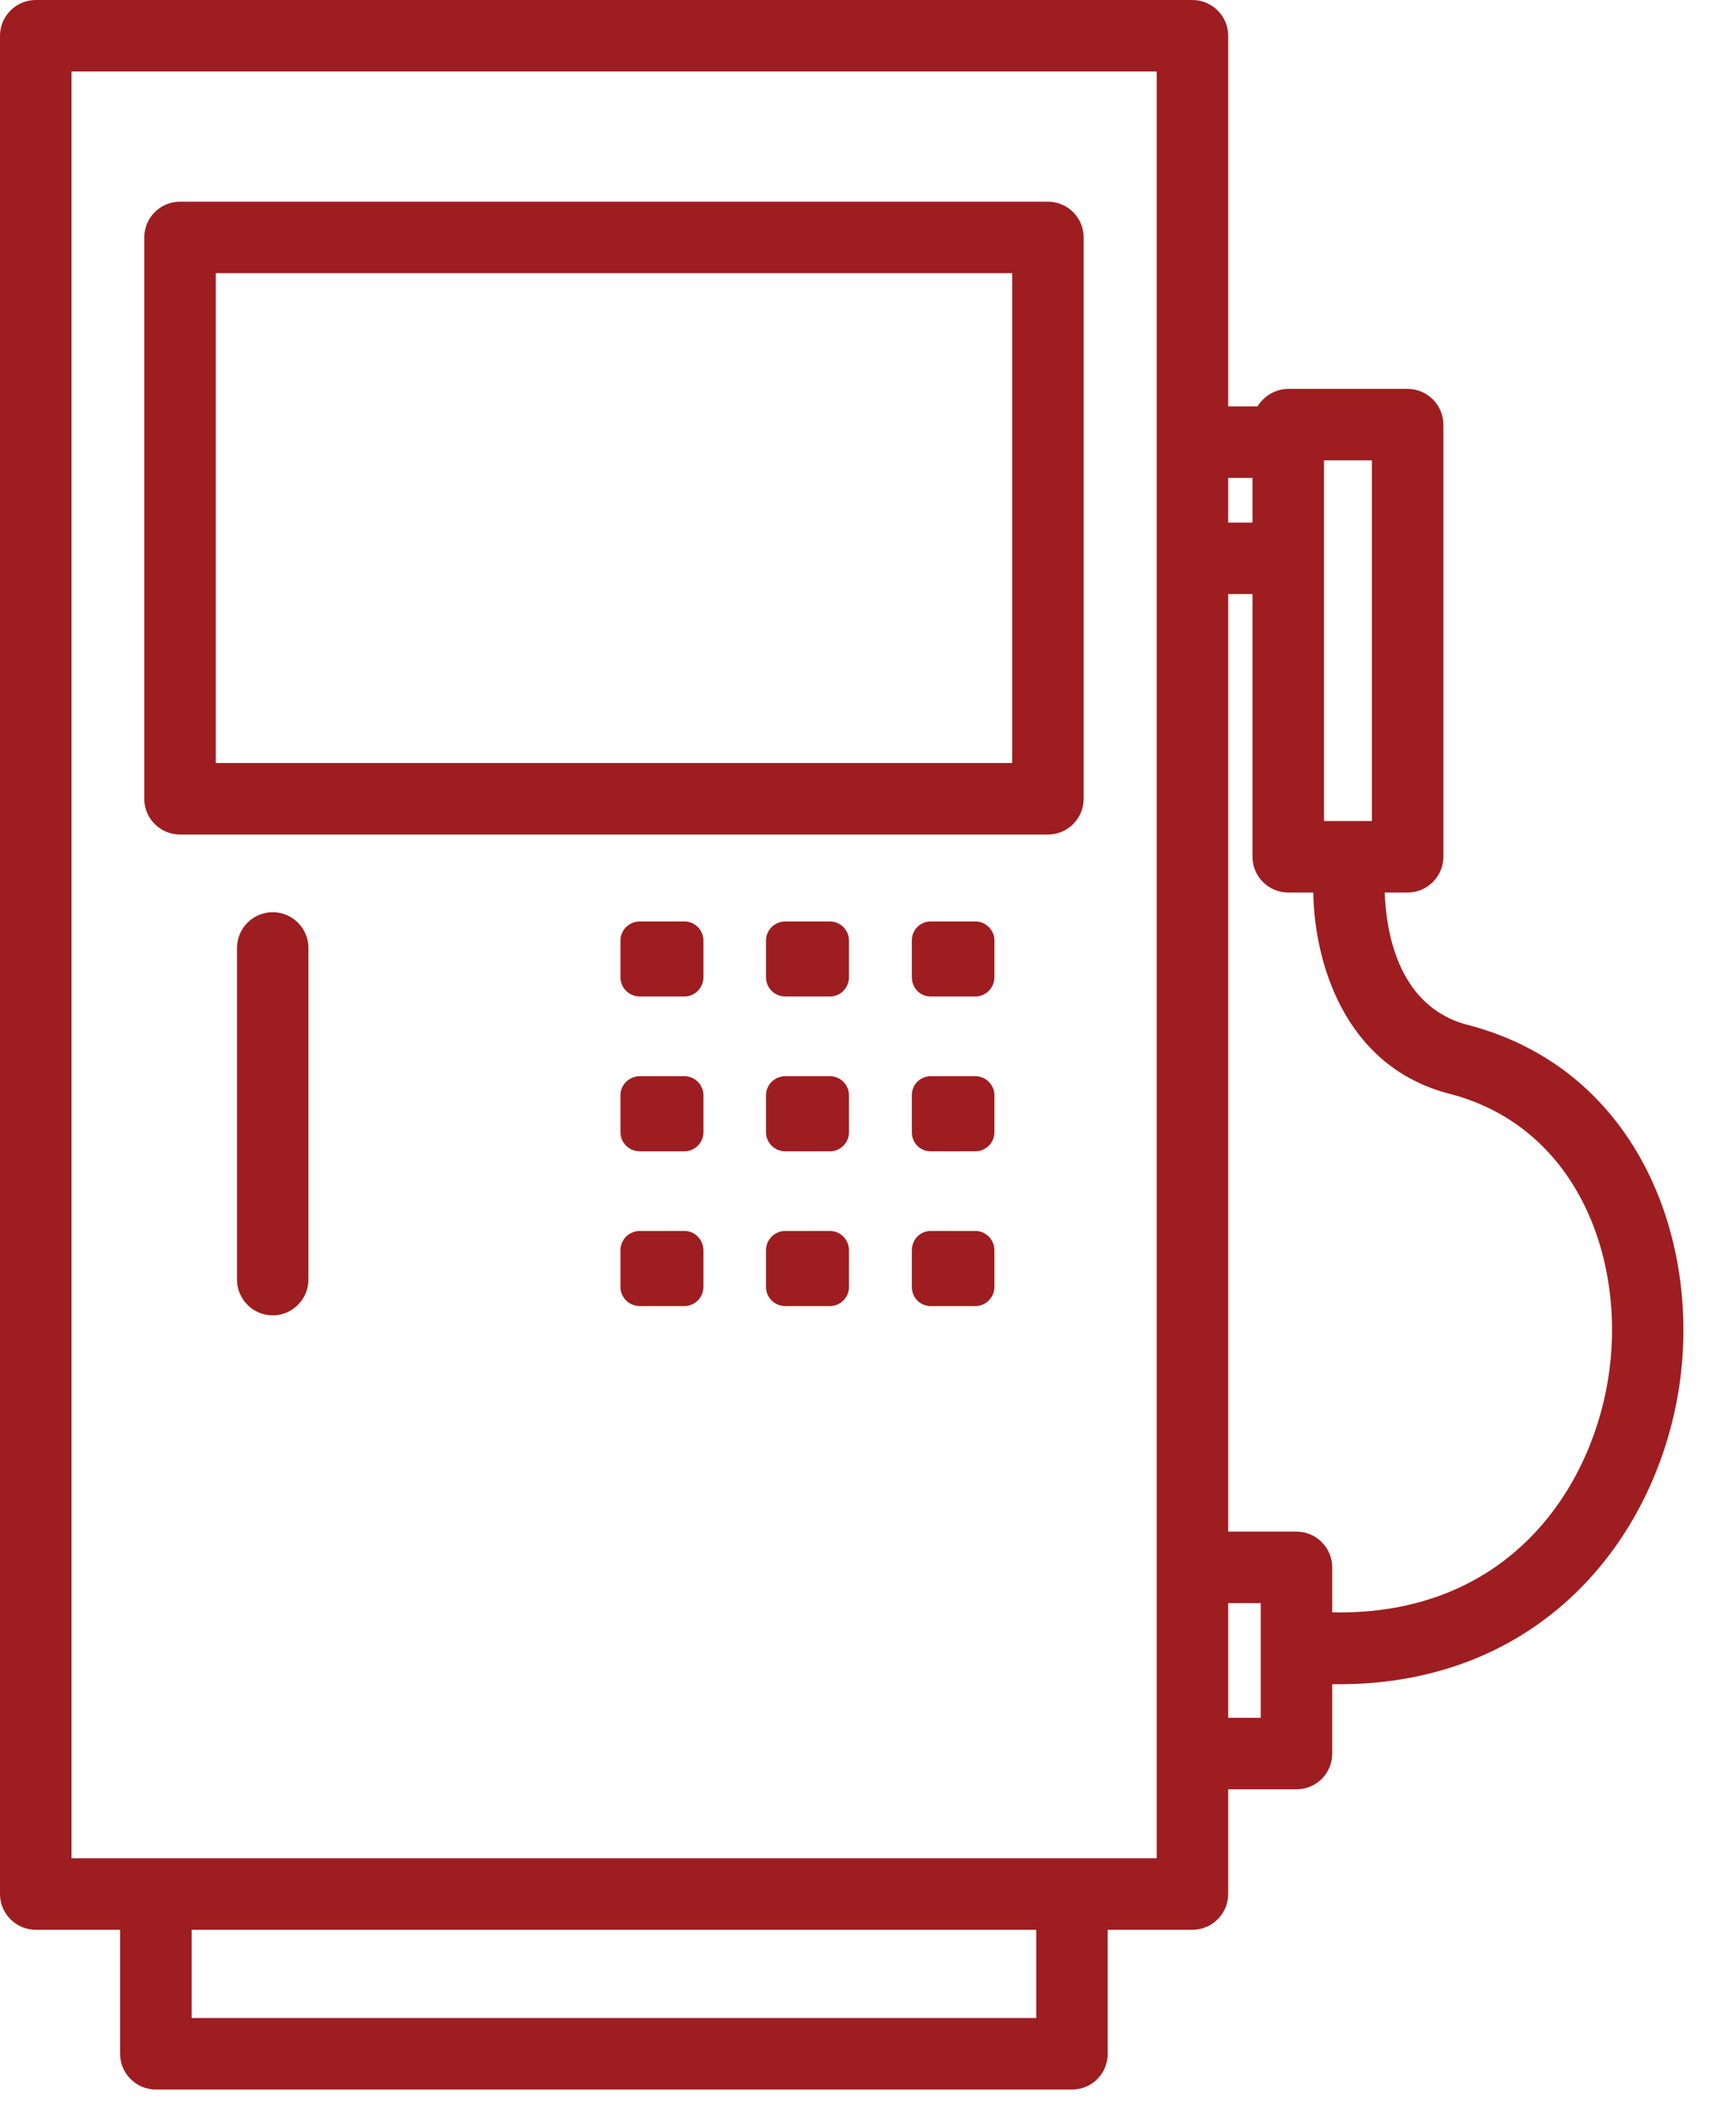
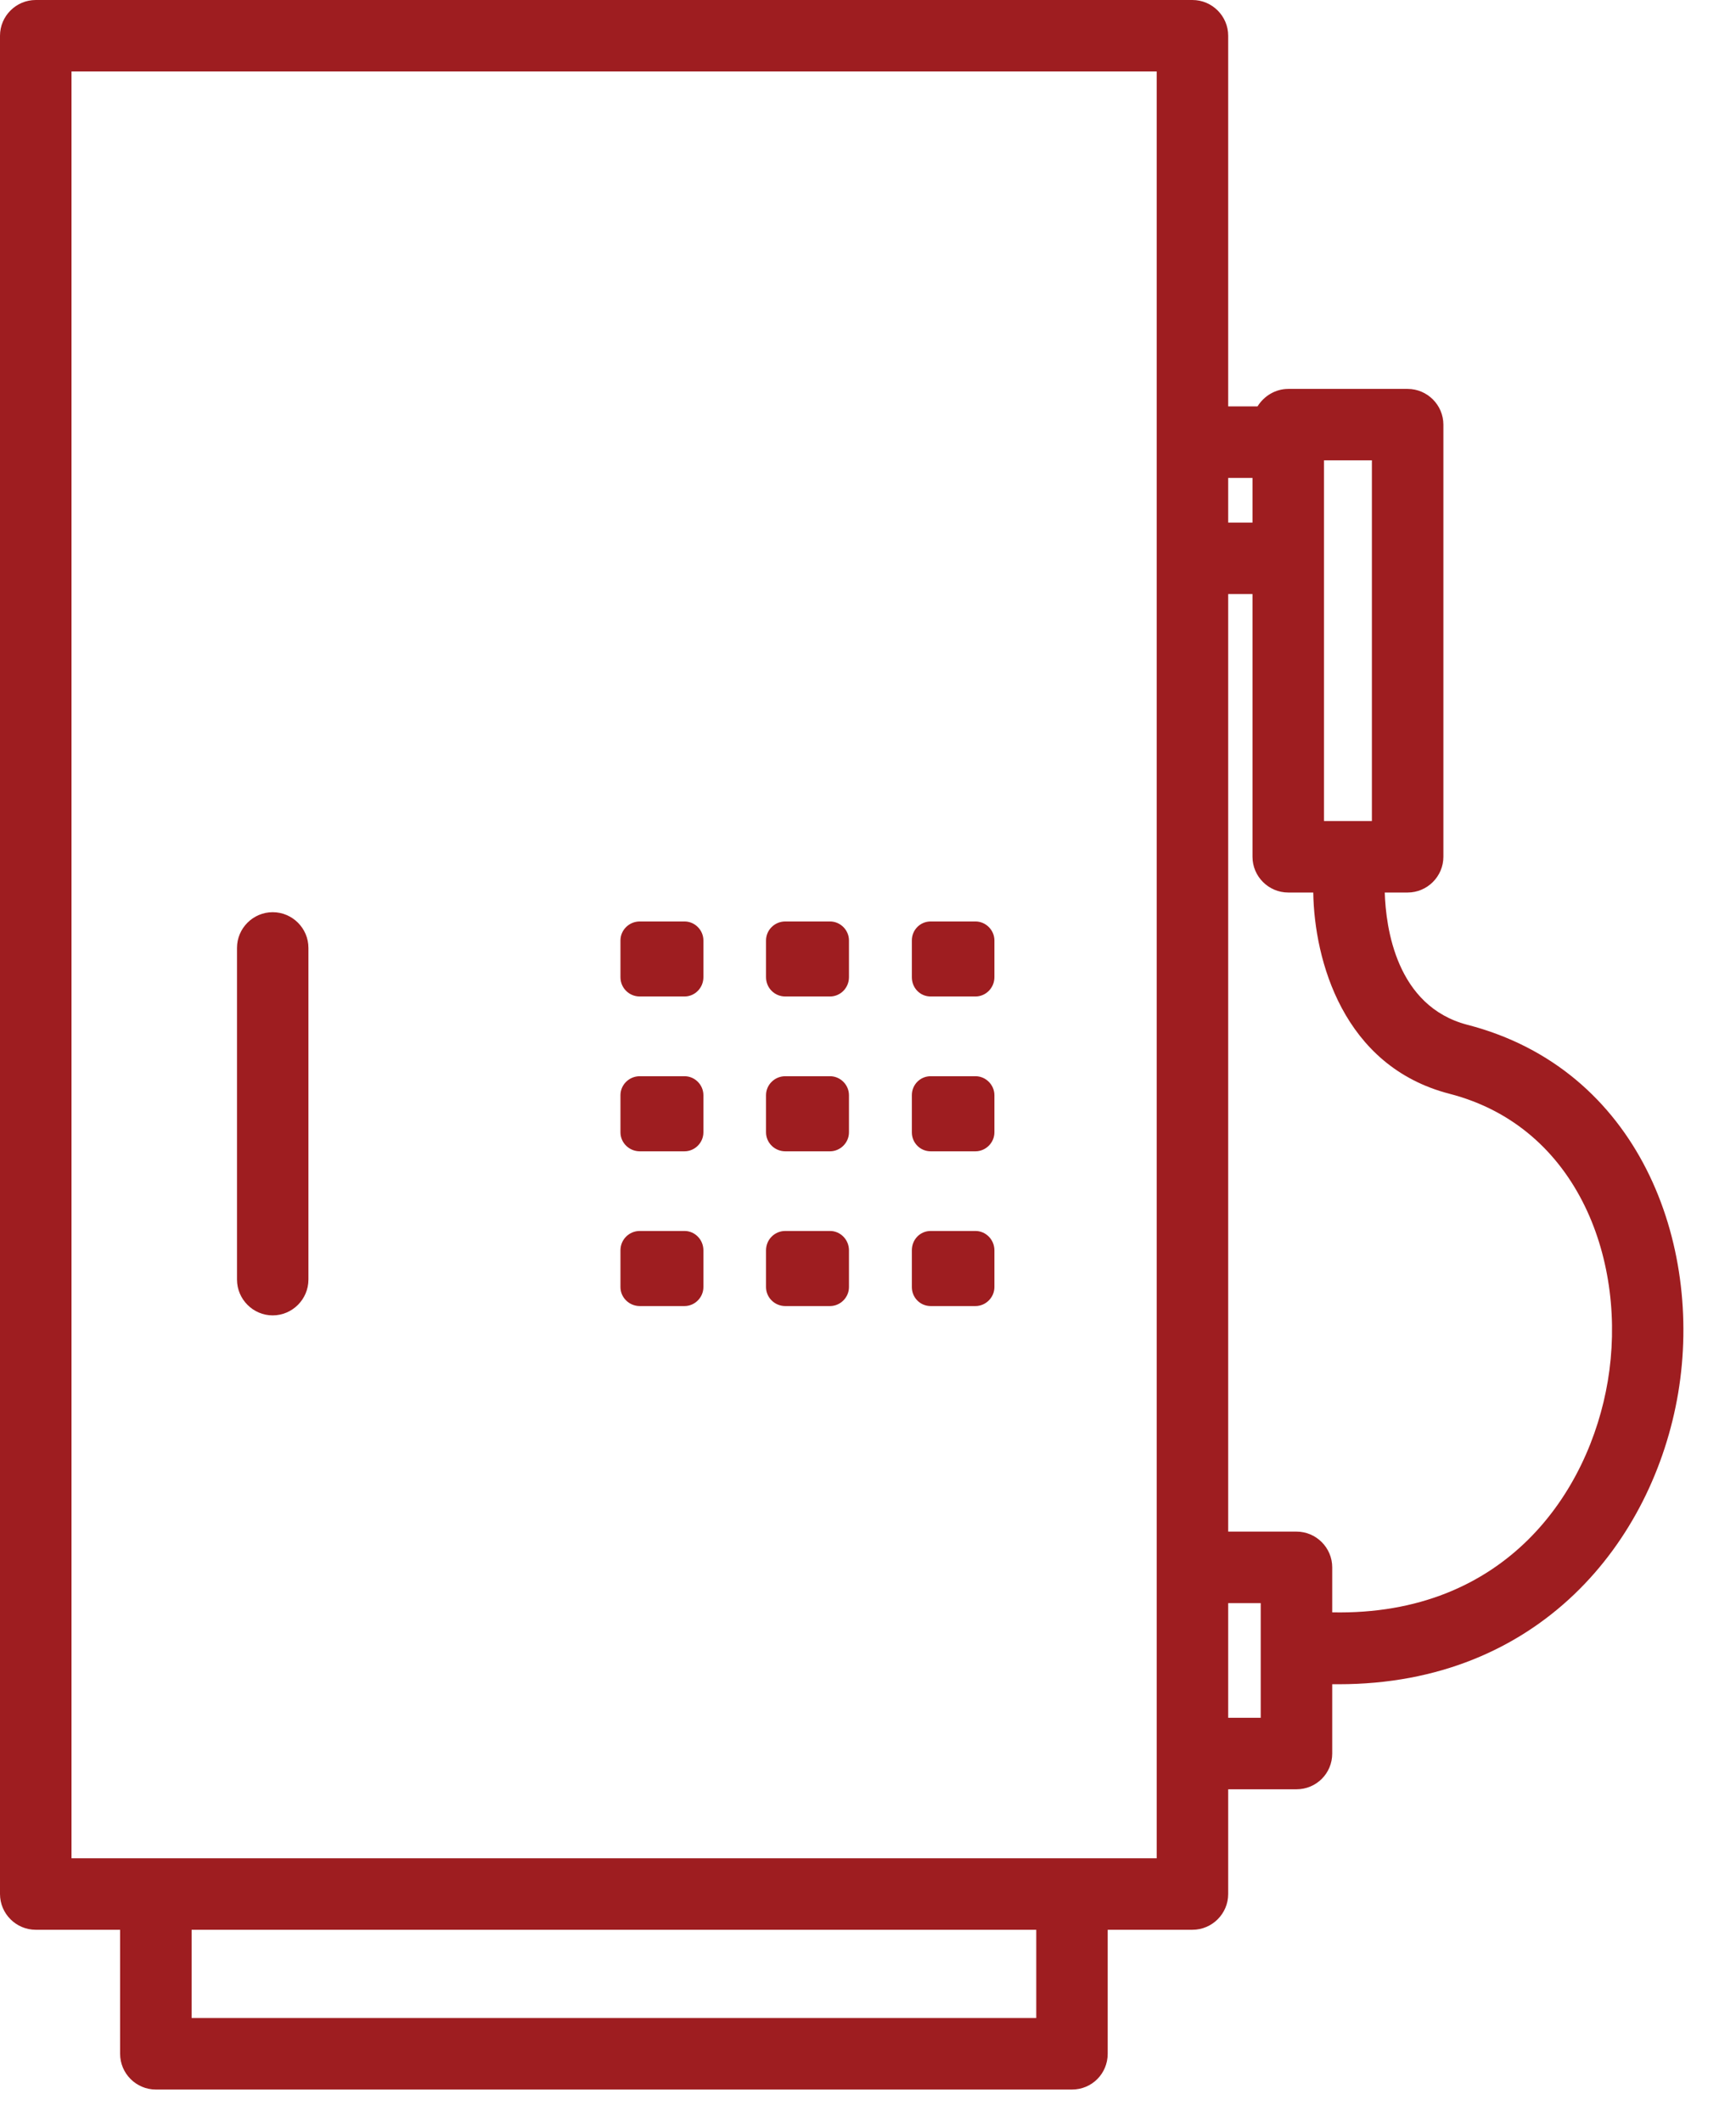
<svg xmlns="http://www.w3.org/2000/svg" width="27" height="33" viewBox="0 0 27 33" fill="none">
  <path d="M22.821 15.939C21.715 15.65 21.554 14.427 21.537 13.882H21.893C22.198 13.882 22.449 13.632 22.449 13.326V6.605C22.449 6.299 22.198 6.049 21.893 6.049H20.036C19.836 6.049 19.658 6.16 19.558 6.321H19.102V0.556C19.102 0.25 18.852 0 18.546 0H0.556C0.25 0 0 0.25 0 0.556V29.459C0 29.765 0.25 30.015 0.556 30.015H1.868V31.944C1.868 32.25 2.118 32.5 2.424 32.5H16.672C16.984 32.5 17.228 32.25 17.228 31.944V30.015H18.546C18.852 30.015 19.102 29.765 19.102 29.459V27.83H20.164C20.47 27.83 20.72 27.585 20.72 27.274V26.196H20.82C23.939 26.196 25.712 23.977 26.101 21.665C26.49 19.341 25.49 16.628 22.821 15.939ZM16.117 31.388H2.98V30.015H16.117V31.388ZM17.99 28.903H1.112V1.112H17.99V28.903ZM20.592 7.16H21.337V12.77H20.592V7.16ZM19.102 7.433H19.48V8.128H19.102V7.433ZM19.608 26.718H19.102V24.934H19.608V26.718ZM25.006 21.481C24.717 23.205 23.422 25.134 20.72 25.078V24.378C20.72 24.072 20.47 23.822 20.164 23.822H19.102V9.24H19.48V13.326C19.48 13.632 19.73 13.882 20.036 13.882H20.425C20.442 14.932 20.887 16.584 22.543 17.012C24.567 17.534 25.312 19.658 25.006 21.481Z" fill="#9E1D20" />
-   <path d="M16.298 12.98H2.8C2.493 12.98 2.244 12.731 2.244 12.424V3.693C2.244 3.386 2.493 3.137 2.8 3.137H16.298C16.605 3.137 16.854 3.386 16.854 3.693V12.424C16.854 12.731 16.605 12.98 16.298 12.98ZM3.356 11.868H15.742V4.249H3.356V11.868Z" fill="#9E1D20" />
  <path d="M13.204 14.627V15.199C13.204 15.366 13.07 15.499 12.909 15.499H12.214C12.047 15.499 11.914 15.366 11.914 15.199V14.627C11.914 14.466 12.047 14.332 12.214 14.332H12.909C13.07 14.332 13.204 14.466 13.204 14.627Z" fill="#9E1D20" />
  <path d="M10.94 14.627V15.199C10.94 15.366 10.807 15.499 10.646 15.499H9.951C9.784 15.499 9.65 15.366 9.65 15.199V14.627C9.65 14.466 9.784 14.332 9.951 14.332H10.646C10.807 14.332 10.94 14.466 10.94 14.627Z" fill="#9E1D20" />
  <path d="M15.466 14.627V15.199C15.466 15.366 15.332 15.499 15.171 15.499H14.476C14.309 15.499 14.182 15.366 14.182 15.199V14.627C14.182 14.466 14.309 14.332 14.476 14.332H15.171C15.332 14.332 15.466 14.466 15.466 14.627Z" fill="#9E1D20" />
  <path d="M13.204 17.034V17.612C13.204 17.773 13.07 17.907 12.909 17.907H12.214C12.047 17.907 11.914 17.773 11.914 17.612V17.034C11.914 16.873 12.047 16.739 12.214 16.739H12.909C13.07 16.739 13.204 16.873 13.204 17.034Z" fill="#9E1D20" />
  <path d="M10.94 17.034V17.612C10.94 17.773 10.807 17.907 10.646 17.907H9.951C9.784 17.907 9.65 17.773 9.65 17.612V17.034C9.65 16.873 9.784 16.739 9.951 16.739H10.646C10.807 16.739 10.94 16.873 10.94 17.034Z" fill="#9E1D20" />
  <path d="M15.466 17.034V17.612C15.466 17.773 15.332 17.907 15.171 17.907H14.476C14.309 17.907 14.182 17.773 14.182 17.612V17.034C14.182 16.873 14.309 16.739 14.476 16.739H15.171C15.332 16.739 15.466 16.873 15.466 17.034Z" fill="#9E1D20" />
  <path d="M13.204 19.447V20.019C13.204 20.18 13.07 20.314 12.909 20.314H12.214C12.047 20.314 11.914 20.18 11.914 20.019V19.447C11.914 19.28 12.047 19.146 12.214 19.146H12.909C13.07 19.146 13.204 19.28 13.204 19.447Z" fill="#9E1D20" />
  <path d="M10.94 19.447V20.019C10.94 20.18 10.807 20.314 10.646 20.314H9.951C9.784 20.314 9.65 20.18 9.65 20.019V19.447C9.65 19.28 9.784 19.146 9.951 19.146H10.646C10.807 19.146 10.94 19.28 10.94 19.447Z" fill="#9E1D20" />
  <path d="M15.466 19.447V20.019C15.466 20.18 15.332 20.314 15.171 20.314H14.476C14.309 20.314 14.182 20.18 14.182 20.019V19.447C14.182 19.28 14.309 19.146 14.476 19.146H15.171C15.332 19.146 15.466 19.28 15.466 19.447Z" fill="#9E1D20" />
  <path d="M4.797 14.743V19.902C4.797 20.208 4.547 20.459 4.241 20.459C3.936 20.459 3.686 20.208 3.686 19.902V14.743C3.686 14.438 3.936 14.188 4.241 14.188C4.547 14.188 4.797 14.438 4.797 14.743Z" fill="#9E1D20" />
</svg>